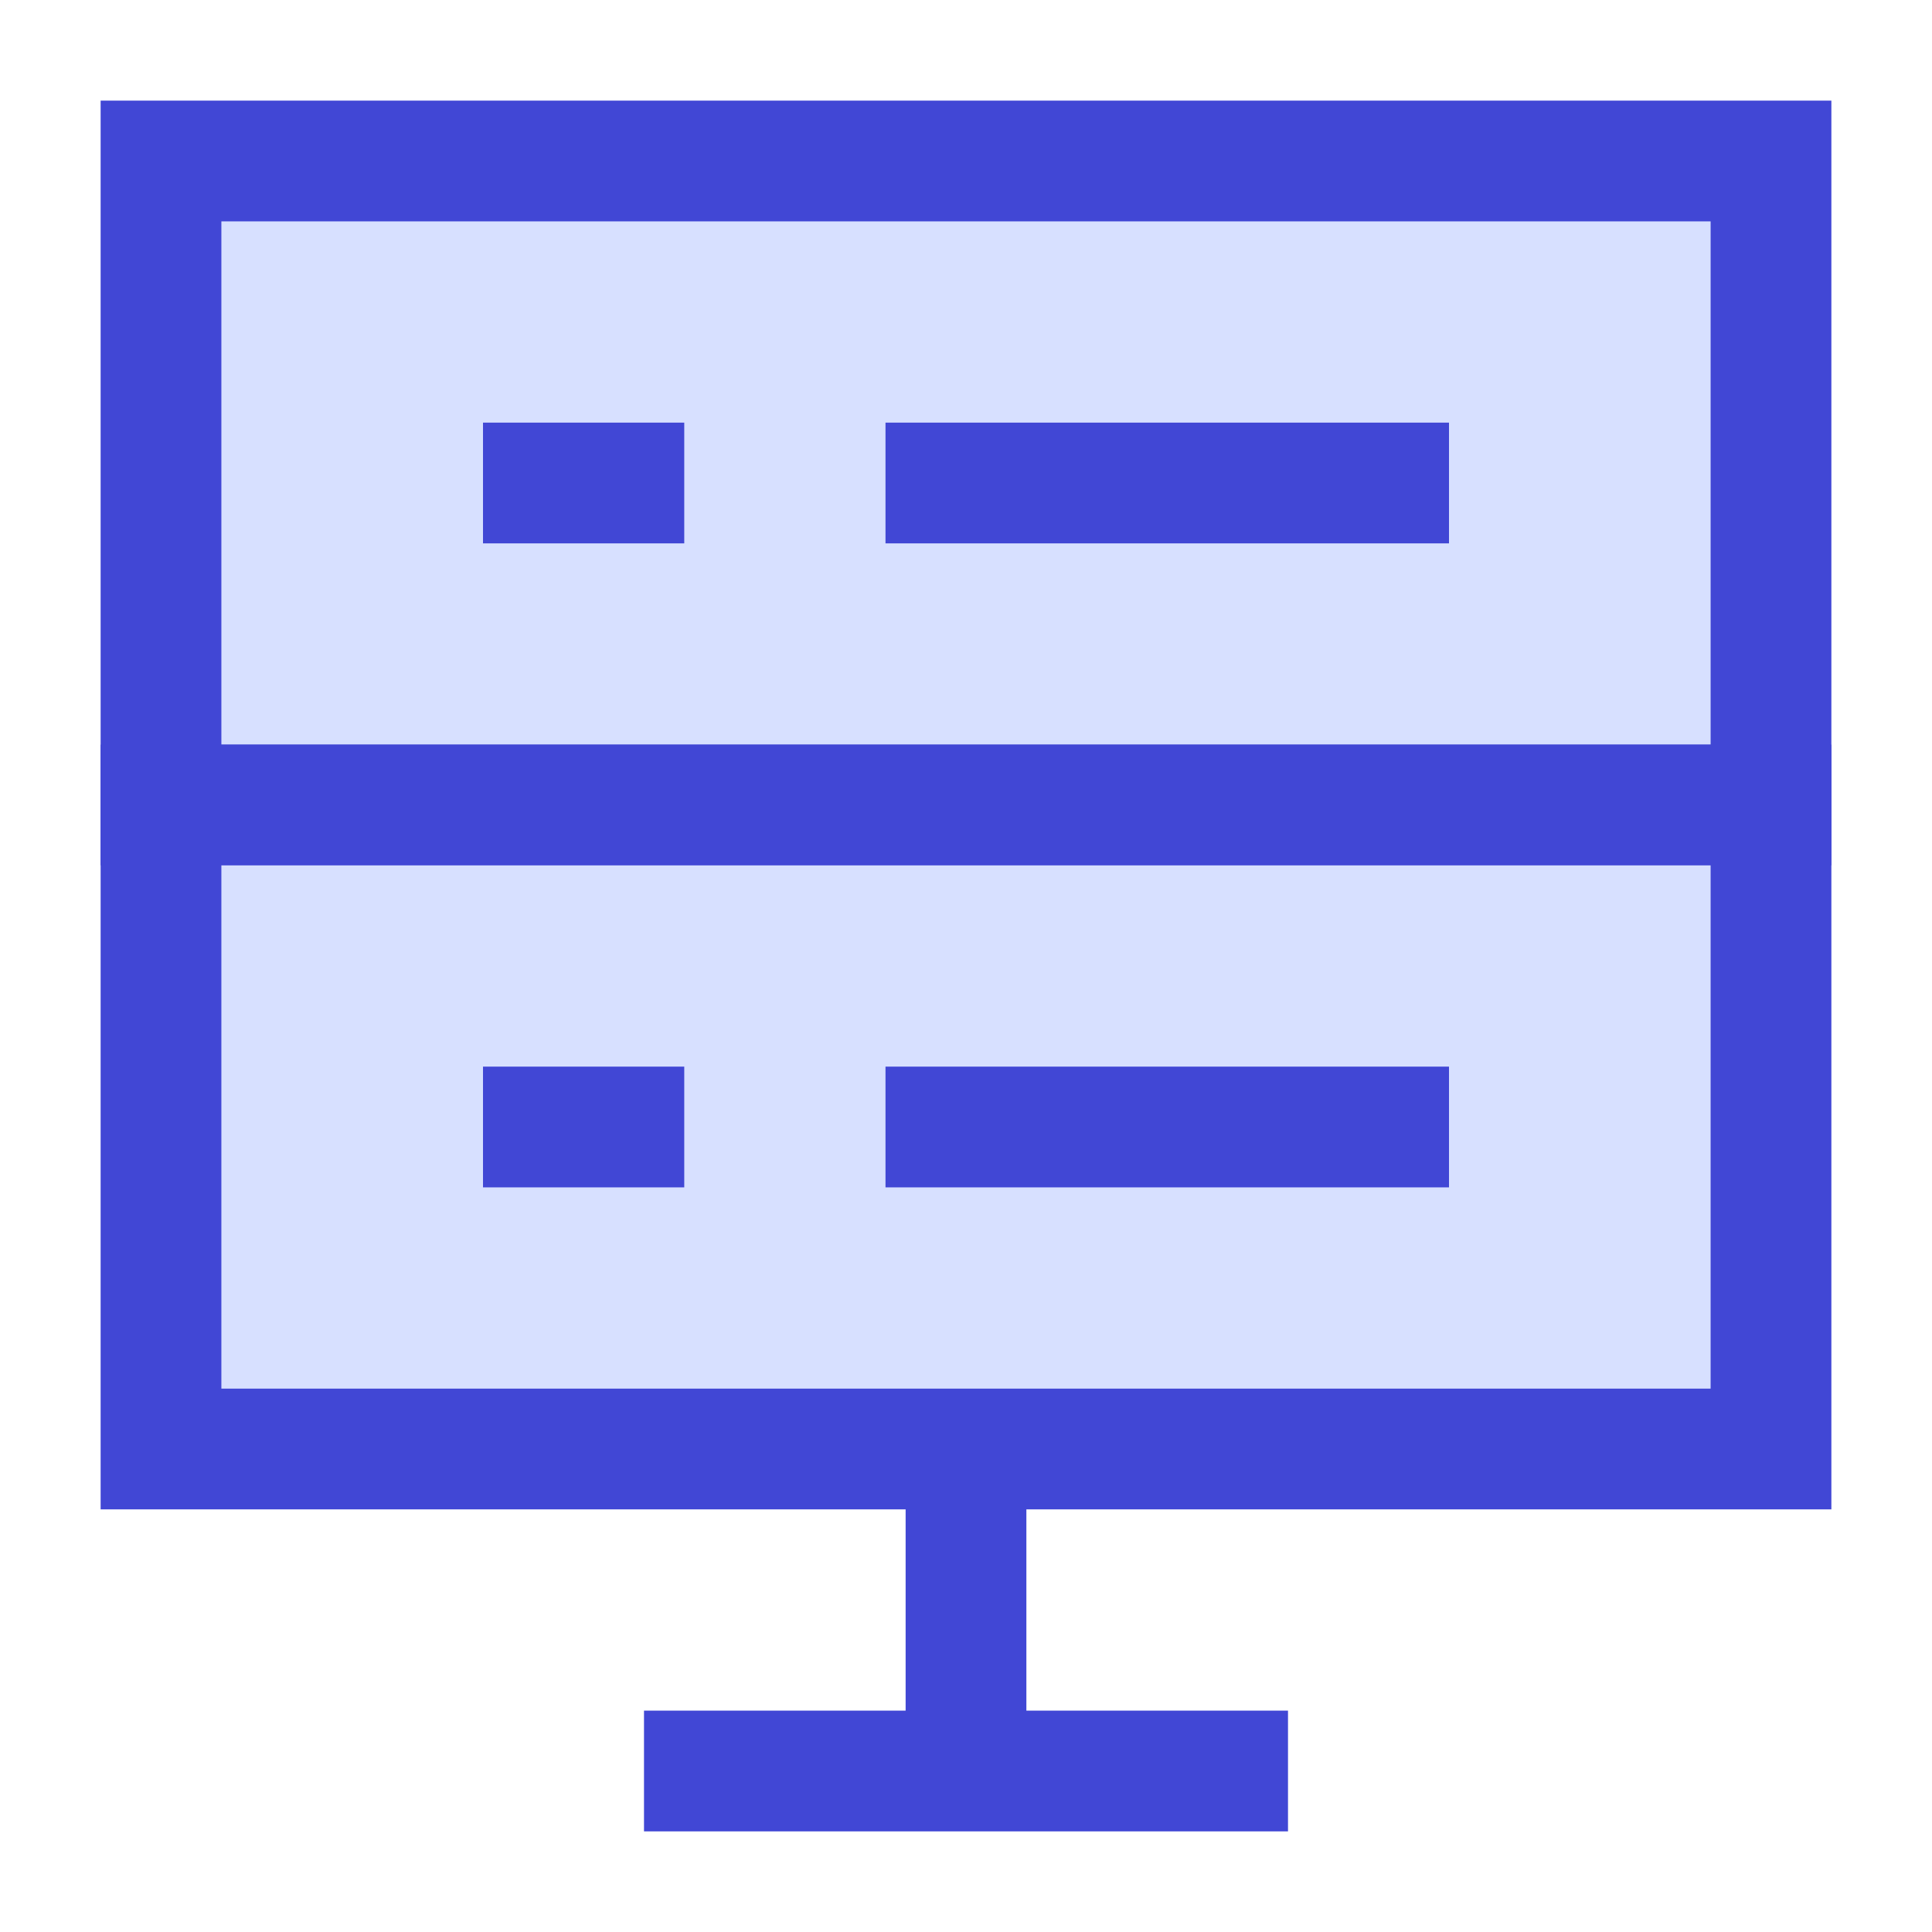
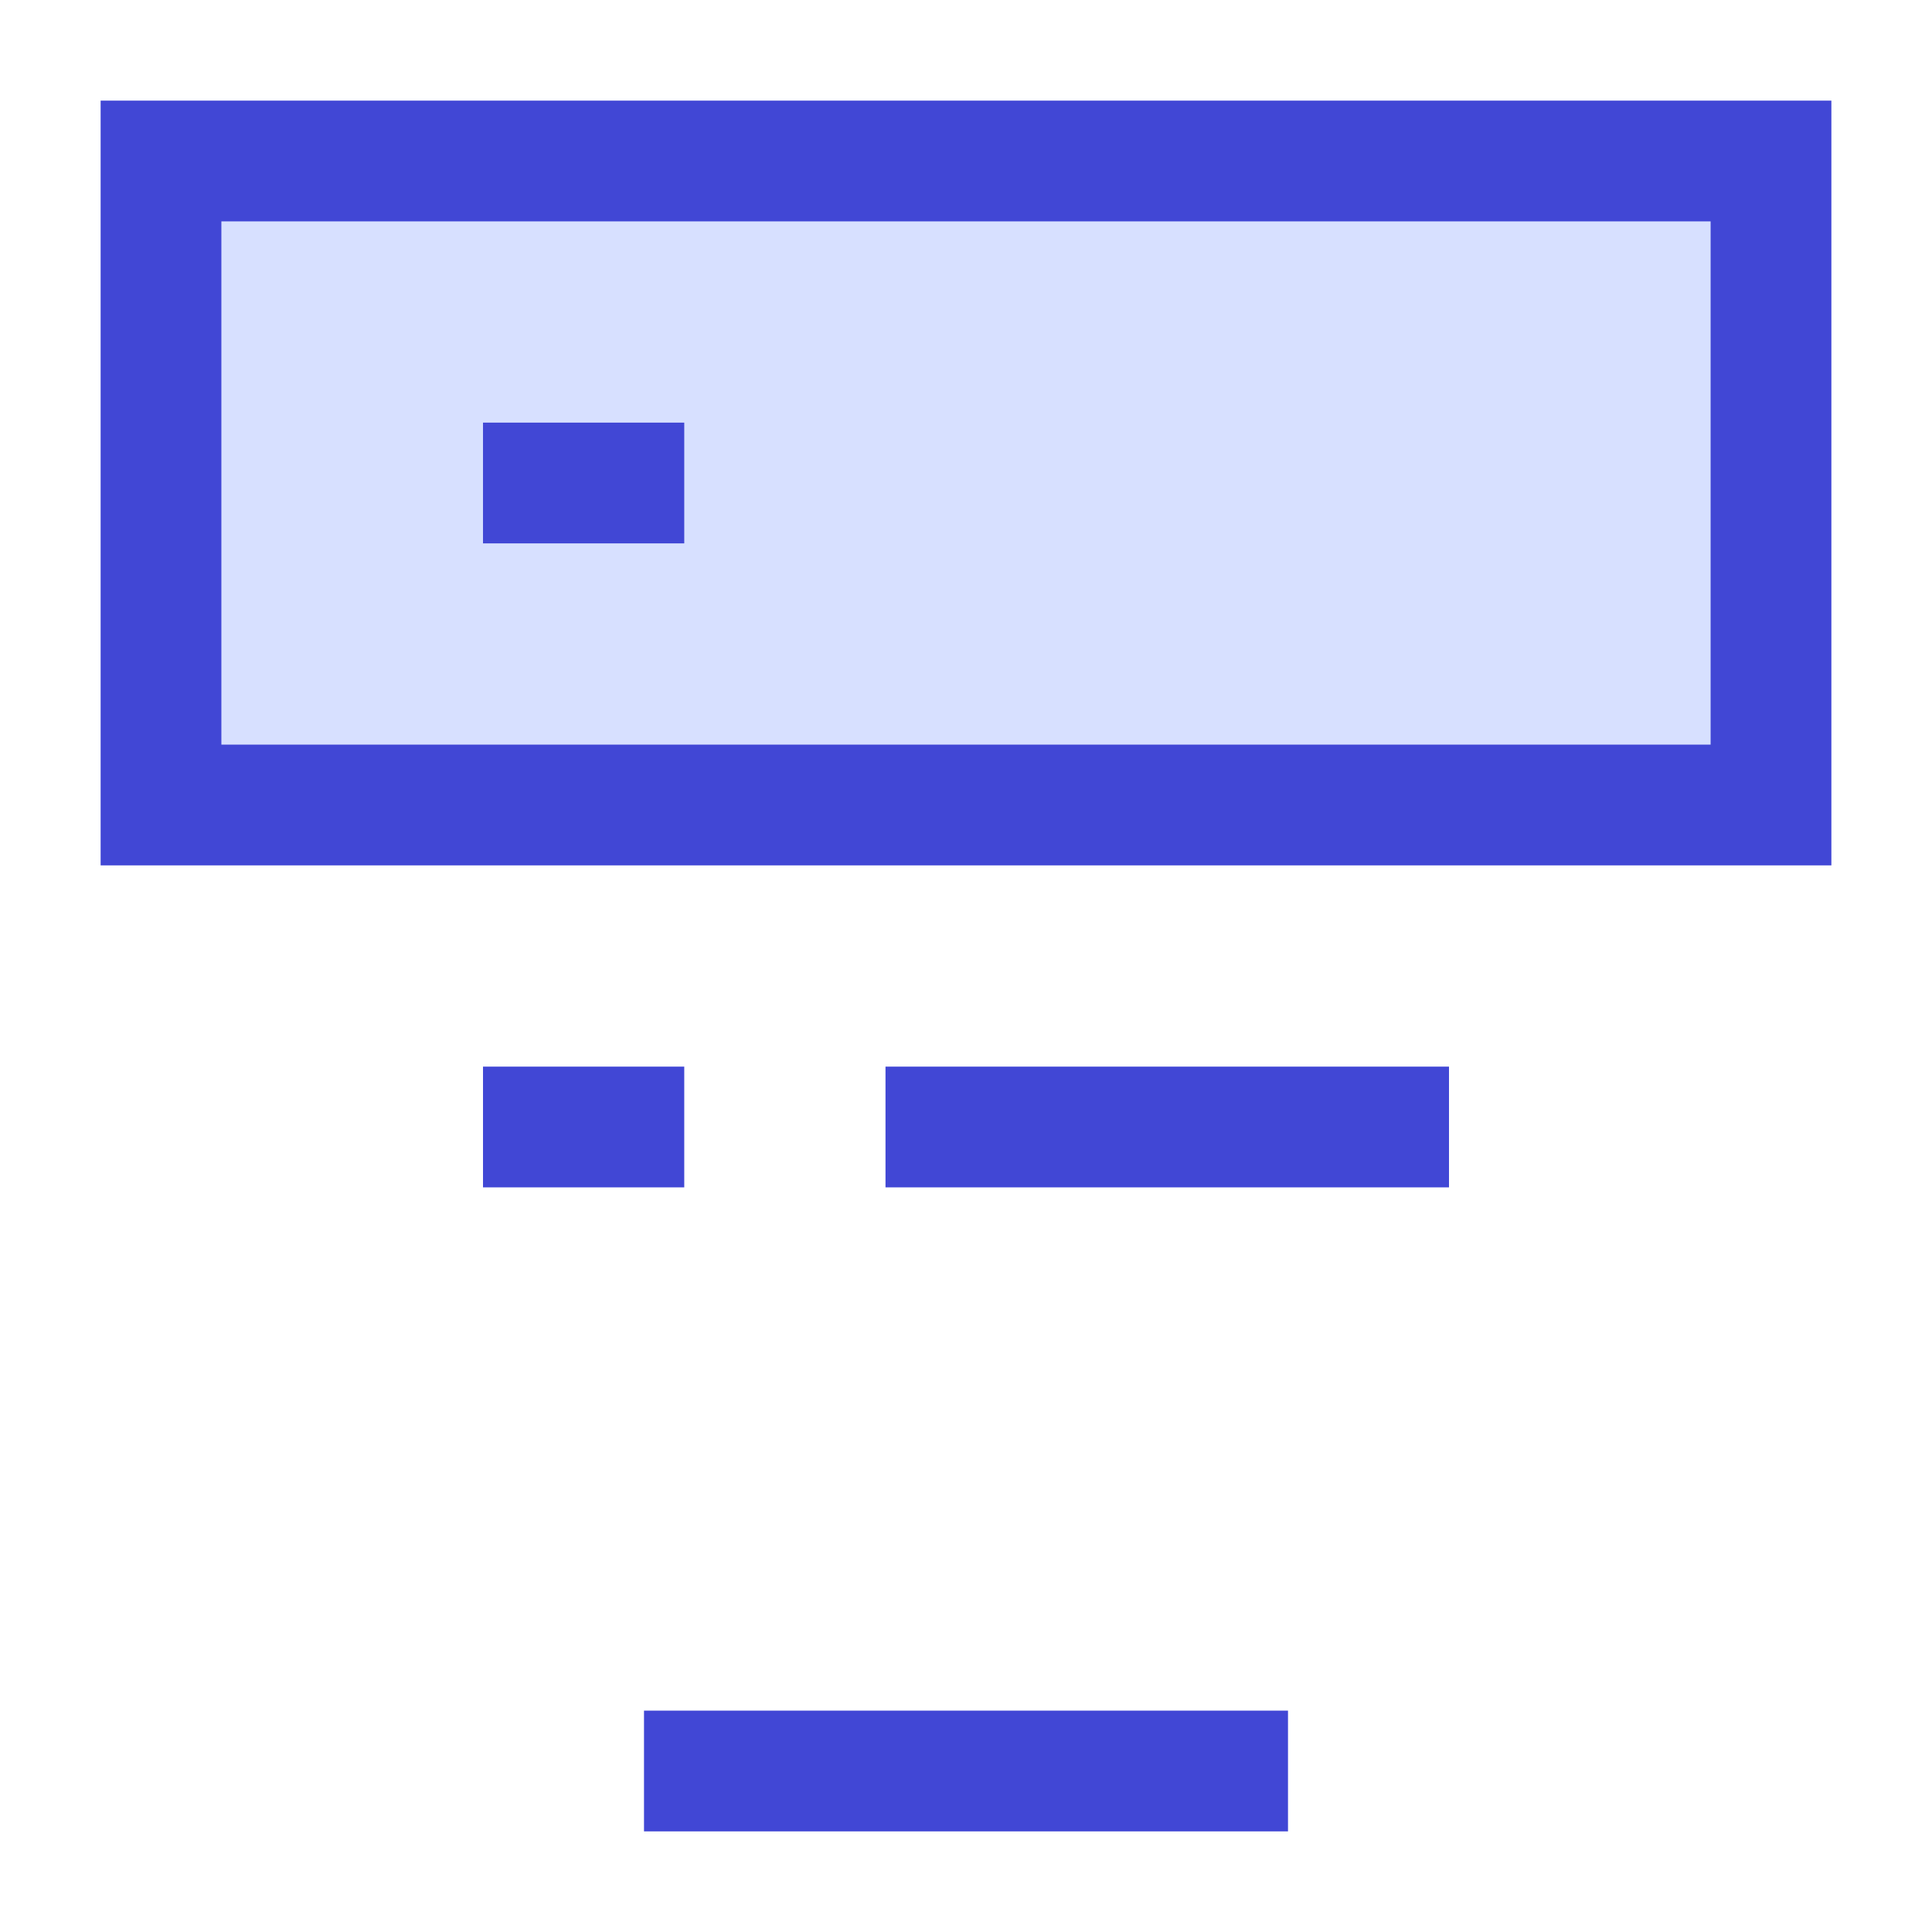
<svg xmlns="http://www.w3.org/2000/svg" fill="none" viewBox="0 0 24 24" stroke-width="1.5" id="Database-Server-2--Streamline-Sharp">
  <desc>
    Database Server 2 Streamline Icon: https://streamlinehq.com
  </desc>
  <g id="database-server-2--server-network-internet">
    <path id="Rectangle 39" fill="#d7e0ff" d="M22 2h8v20h-8z" transform="rotate(90 22 2)" />
    <path id="Rectangle 37" stroke="#4147d5" d="m22 2 0 8-20 0 0-8z" />
-     <path id="Rectangle 40" fill="#d7e0ff" d="M0 0h8v20H0z" transform="matrix(0 1 1 0 2 10)" />
-     <path id="Rectangle 38" stroke="#4147d5" d="m2 10 0 8 20 0 0-8z" />
-     <path id="Vector 213" stroke="#4147d5" d="M12 18v4" />
+     <path id="Rectangle 40" fill="#d7e0ff" d="M0 0v20H0z" transform="matrix(0 1 1 0 2 10)" />
    <path id="Vector 214" stroke="#4147d5" d="M16 22H8" />
    <path id="Vector 215" stroke="#4147d5" d="M6 6h2.5" />
    <path id="Vector 217" stroke="#4147d5" d="M6 14h2.5" />
-     <path id="Vector 216" stroke="#4147d5" d="M11 6h7" />
    <path id="Vector 218" stroke="#4147d5" d="M11 14h7" />
  </g>
</svg>